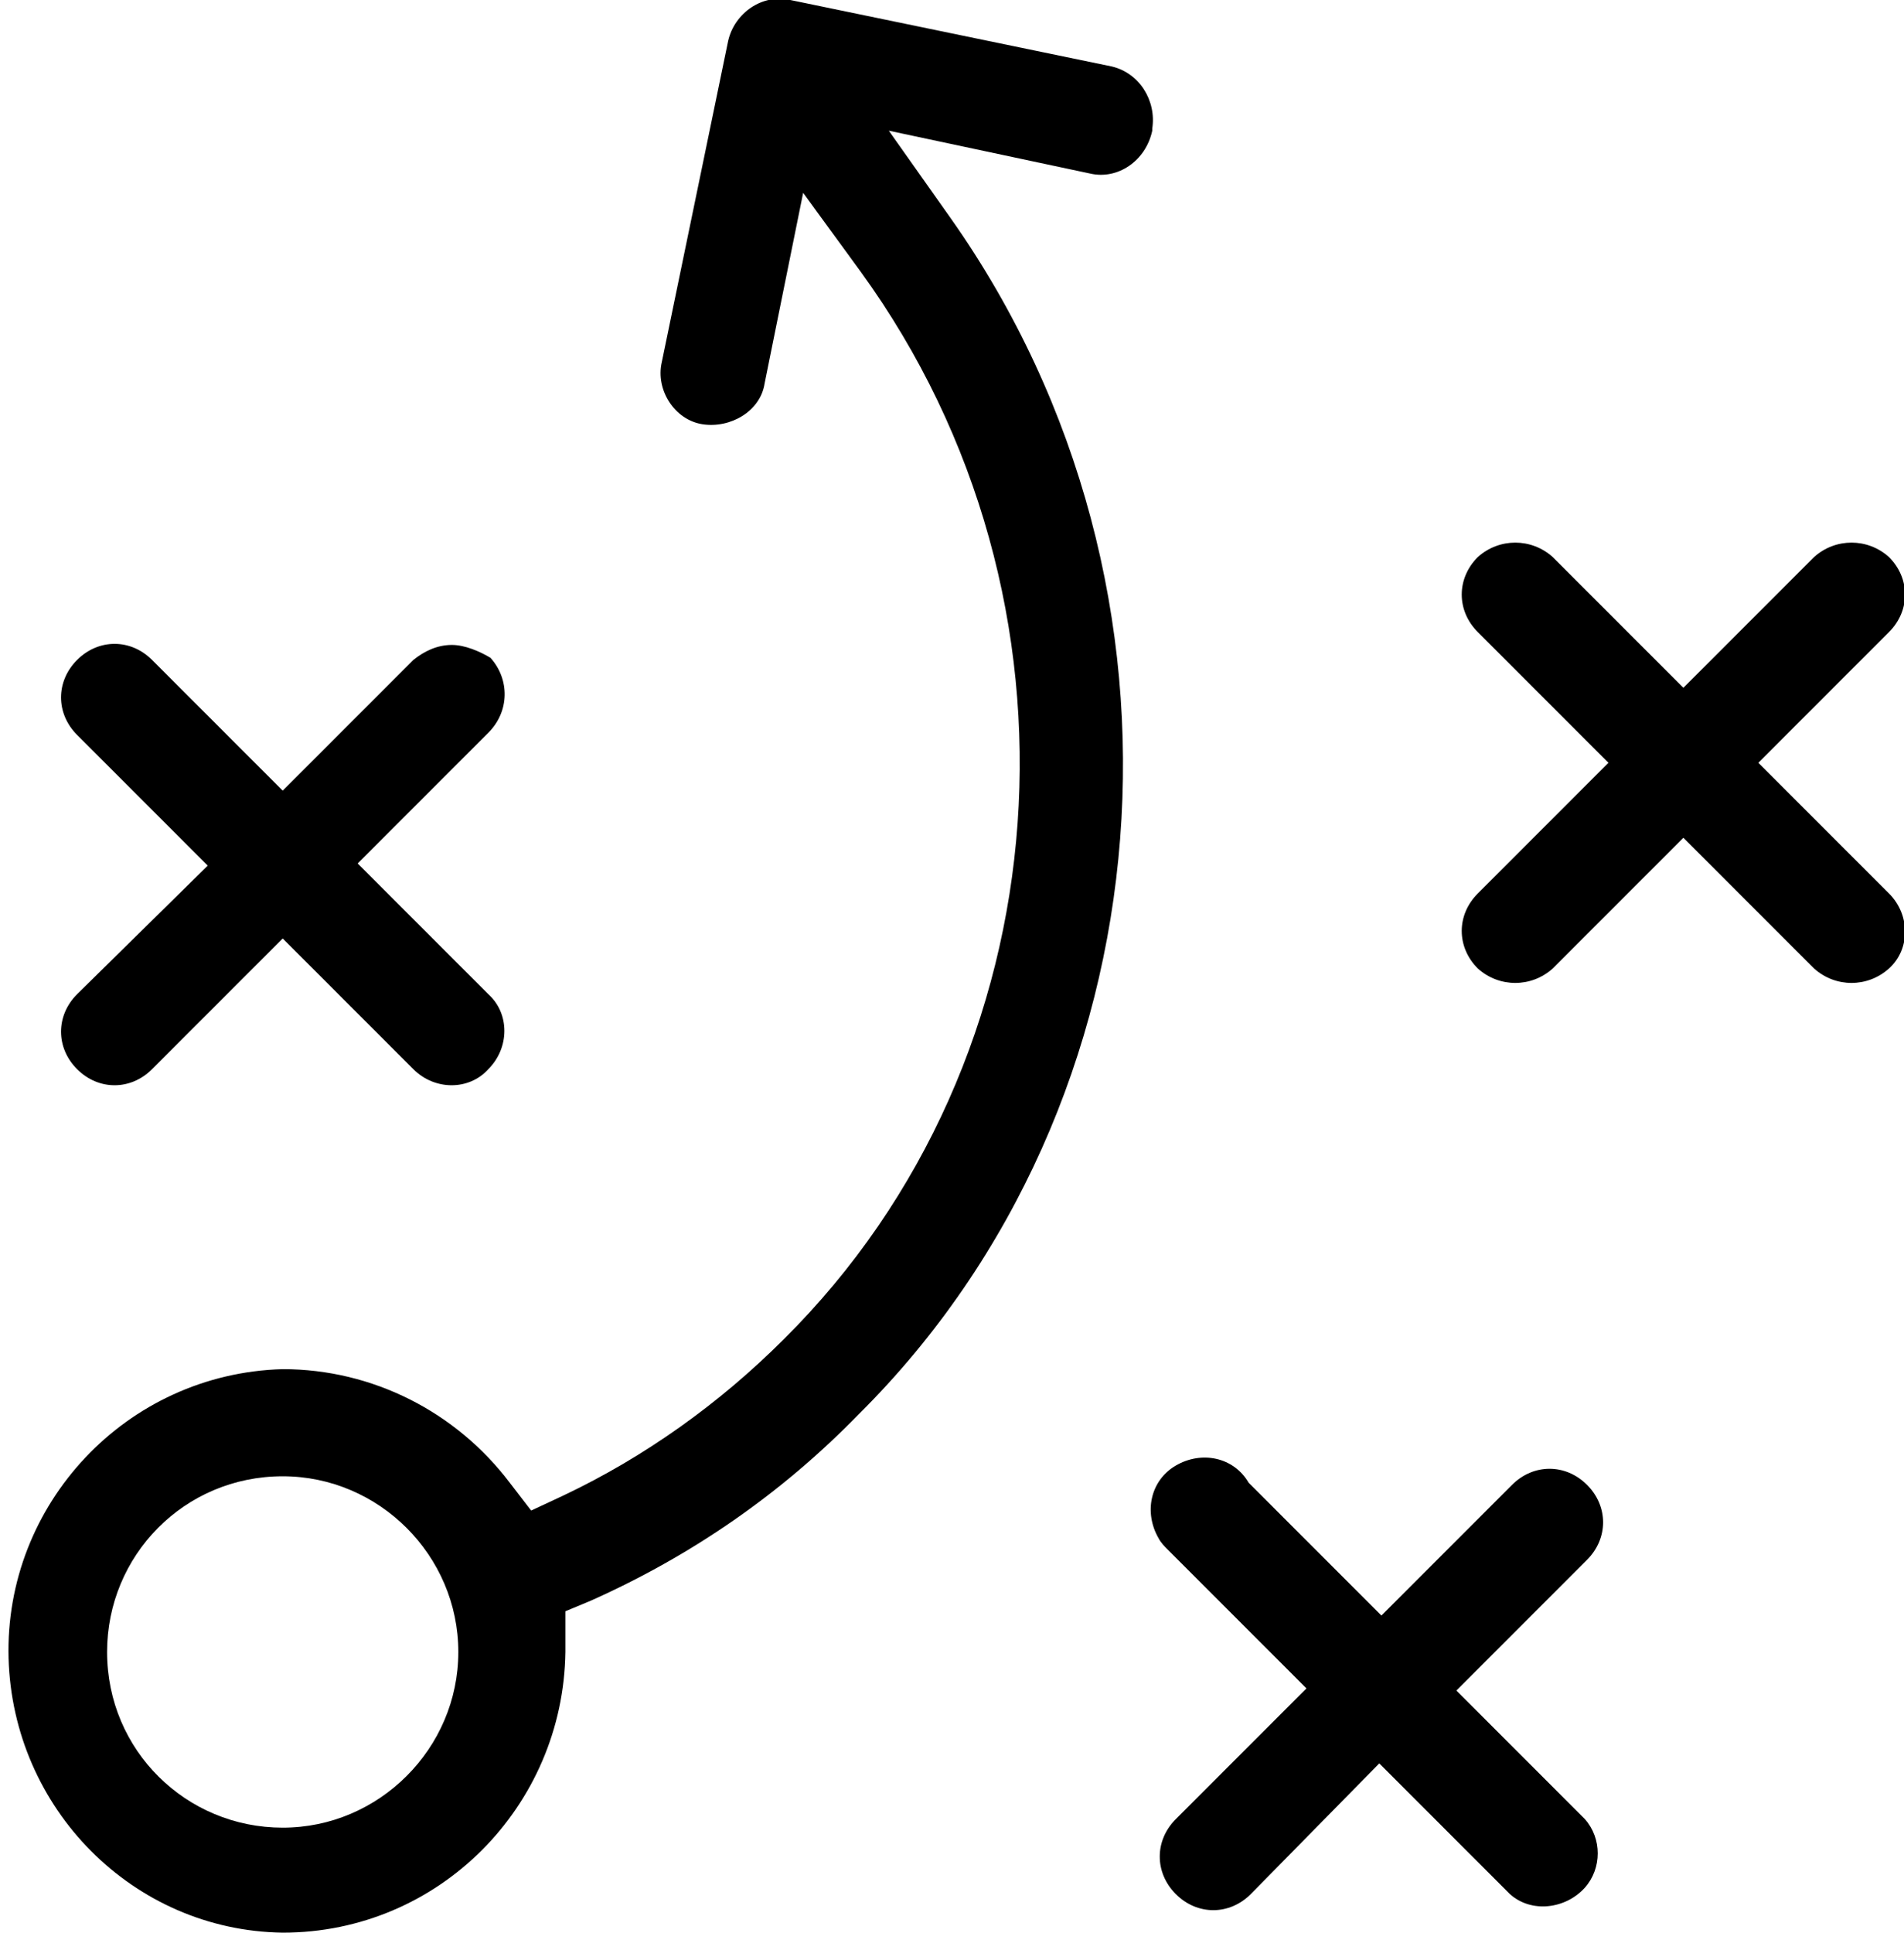
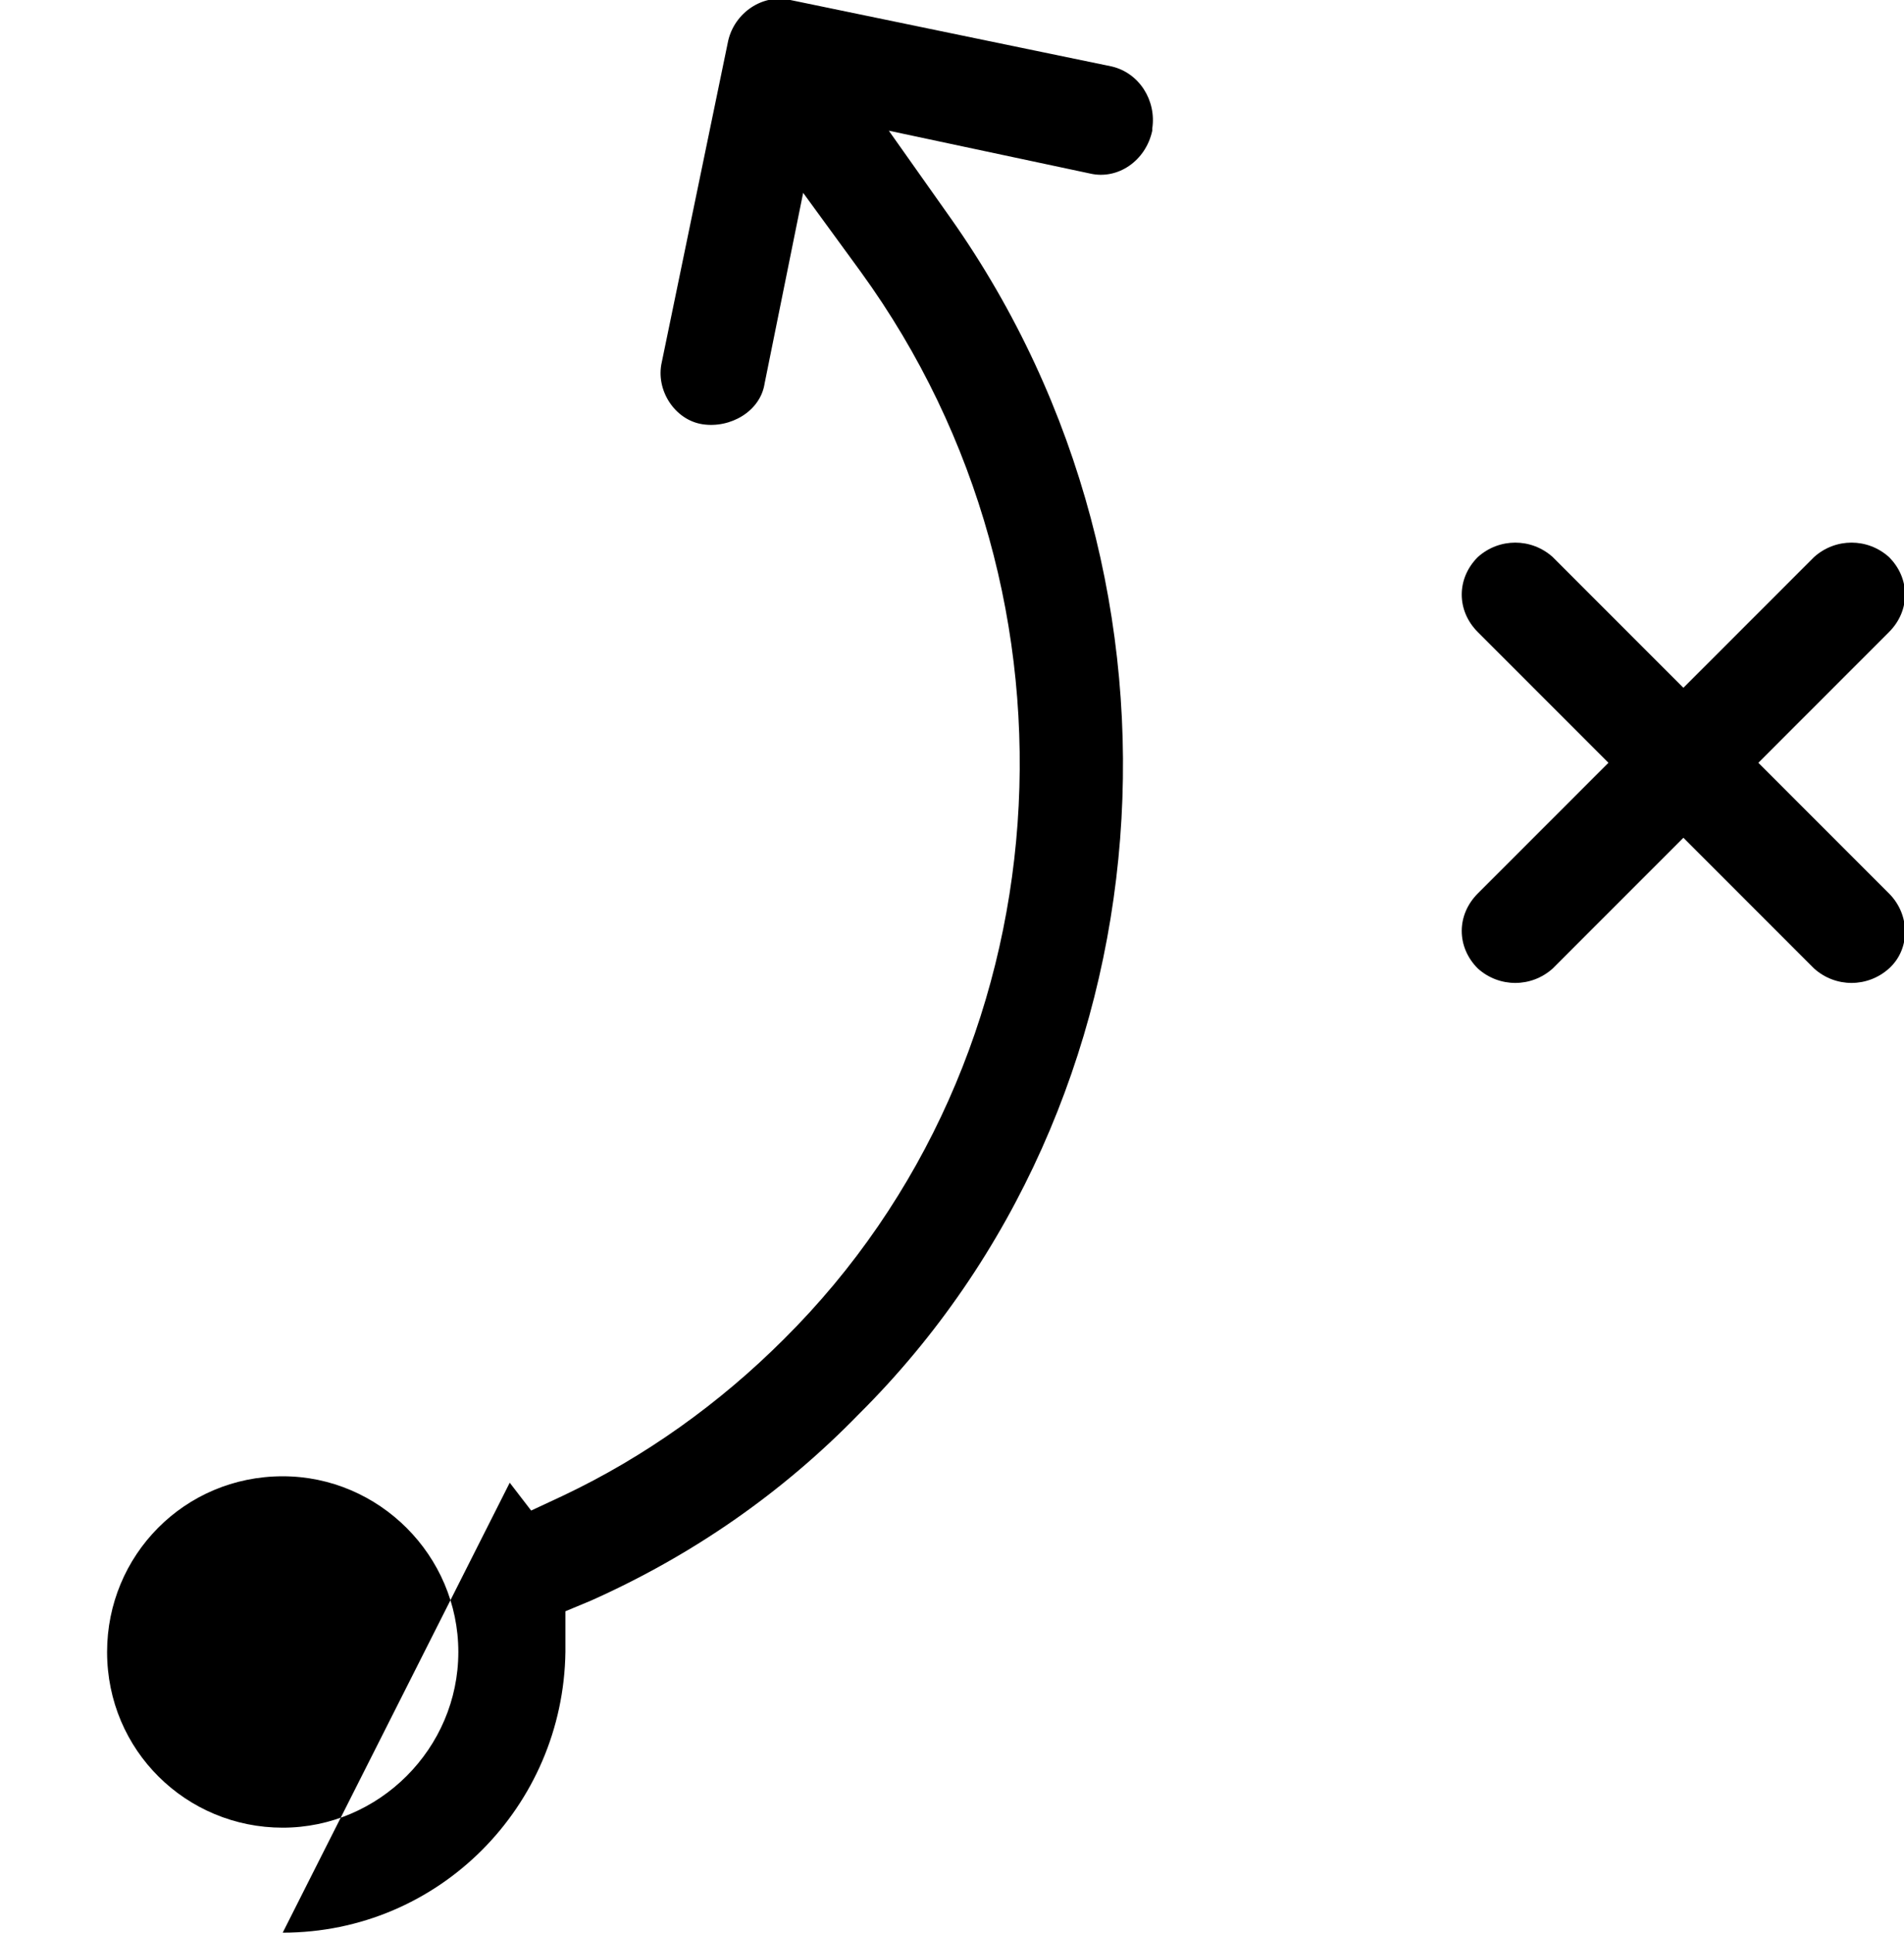
<svg xmlns="http://www.w3.org/2000/svg" enable-background="new 0 0 88.9 90.2" viewBox="0 0 88.9 90.2">
-   <path d="m70.5 88.4c1 .9 2.6.7 3.5-.3.8-.9.8-2.3 0-3.2l-6-6 6.1-6.1c1-1 1-2.5 0-3.5s-2.5-1-3.5 0l-6.1 6.1-6.2-6.2c-.7-1.2-2.2-1.5-3.4-.8s-1.5 2.2-.8 3.4c.1.2.3.4.4.5l.3.3.1.1 6.1 6.1-6.1 6.1c-1 1-1 2.5 0 3.5s2.5 1 3.5 0l6-6.1z" />
  <path d="m88.2 41.7-6.1-6.1 6.1-6.1c1-1 1-2.5 0-3.5-1-.9-2.5-.9-3.5 0l-6.1 6.1-6.1-6.1c-1-.9-2.5-.9-3.5 0-1 1-1 2.5 0 3.5l6.1 6.1-6.1 6.1c-1 1-1 2.5 0 3.5 1 .9 2.5.9 3.5 0l6.1-6.1 6.1 6.1c1 .9 2.5.9 3.5 0s1-2.5 0-3.5z" />
-   <path d="m13.2 90.2c7.3 0 13.1-5.9 13.2-13.1v-1.9l1.2-.5c4.7-2.1 8.9-5 12.5-8.7 14.6-14.5 16.5-38.5 4.3-55.8l-2.9-4.1 9.4 2c1.3.3 2.6-.6 2.9-2v-.1c.2-1.3-.6-2.6-1.9-2.9l-15-3.1c-1.3-.3-2.6.6-2.9 1.9l-3.1 15c-.3 1.3.6 2.7 1.9 2.9s2.7-.6 2.9-1.9l1.8-8.9 2.7 3.7c11.1 15.3 9.6 36.7-3.6 49.8-3 3-6.5 5.5-10.3 7.3l-1.5.7-1-1.3c-2.5-3.3-6.4-5.3-10.6-5.3-7.3.2-13 6.3-12.8 13.5.2 7 5.8 12.7 12.8 12.8zm0-21.3c4.5 0 8.2 3.7 8.2 8.2s-3.7 8.2-8.2 8.2-8.2-3.6-8.2-8.2c0-4.5 3.6-8.2 8.2-8.2-.1 0 0 0 0 0z" />
-   <path d="m21.1 30.1c-.7 0-1.3.3-1.8.7l-6.1 6.1-6.1-6.1c-1-1-2.5-1-3.5 0s-1 2.5 0 3.5l6.1 6.1-6.1 6c-1 1-1 2.5 0 3.5s2.5 1 3.5 0l6.1-6.1 6.1 6.1c1 1 2.6 1 3.5 0 1-1 1-2.6 0-3.5l-6.1-6.1 6.1-6.1c1-1 1-2.5.1-3.5-.5-.3-1.2-.6-1.8-.6z" />
+   <path d="m13.2 90.2c7.3 0 13.1-5.9 13.2-13.1v-1.9l1.2-.5c4.7-2.1 8.9-5 12.5-8.7 14.6-14.5 16.5-38.5 4.3-55.8l-2.9-4.1 9.4 2c1.3.3 2.6-.6 2.9-2v-.1c.2-1.3-.6-2.6-1.9-2.9l-15-3.1c-1.3-.3-2.6.6-2.9 1.9l-3.1 15c-.3 1.3.6 2.7 1.9 2.9s2.7-.6 2.9-1.9l1.8-8.9 2.7 3.7c11.1 15.3 9.6 36.7-3.6 49.8-3 3-6.5 5.5-10.3 7.3l-1.5.7-1-1.3zm0-21.3c4.5 0 8.2 3.7 8.2 8.2s-3.7 8.2-8.2 8.2-8.2-3.6-8.2-8.2c0-4.5 3.6-8.2 8.2-8.2-.1 0 0 0 0 0z" />
</svg>